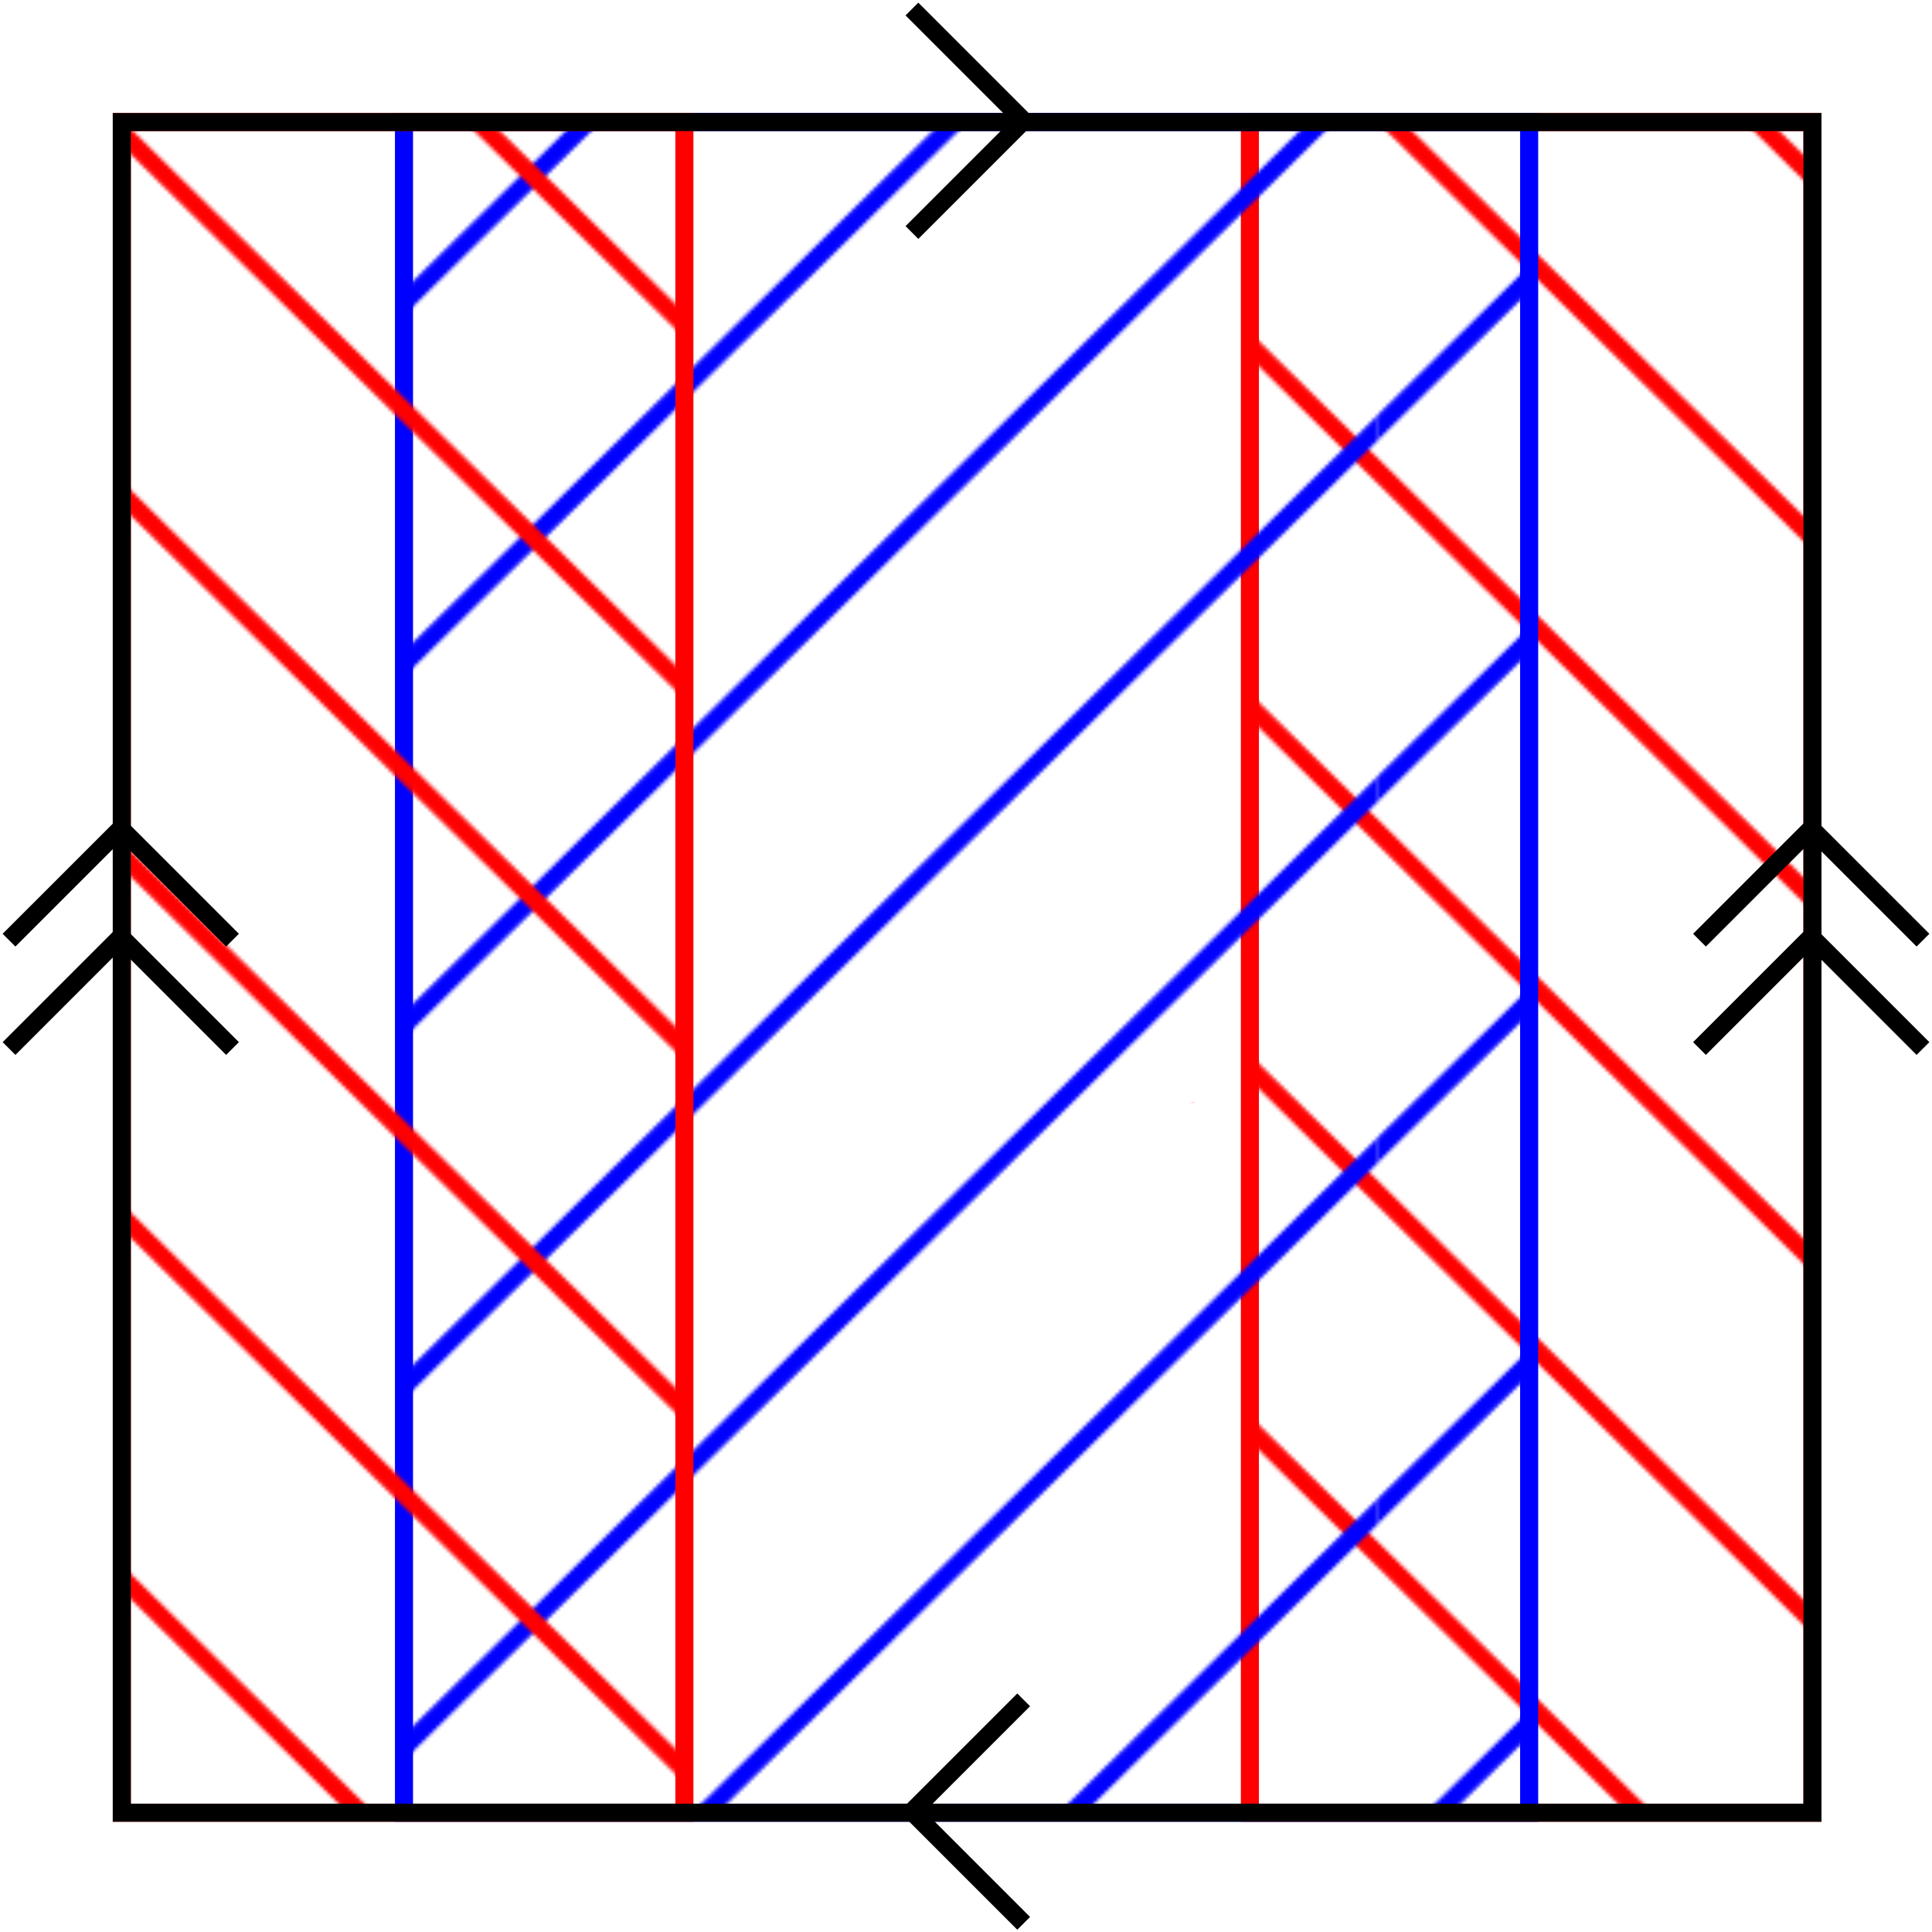
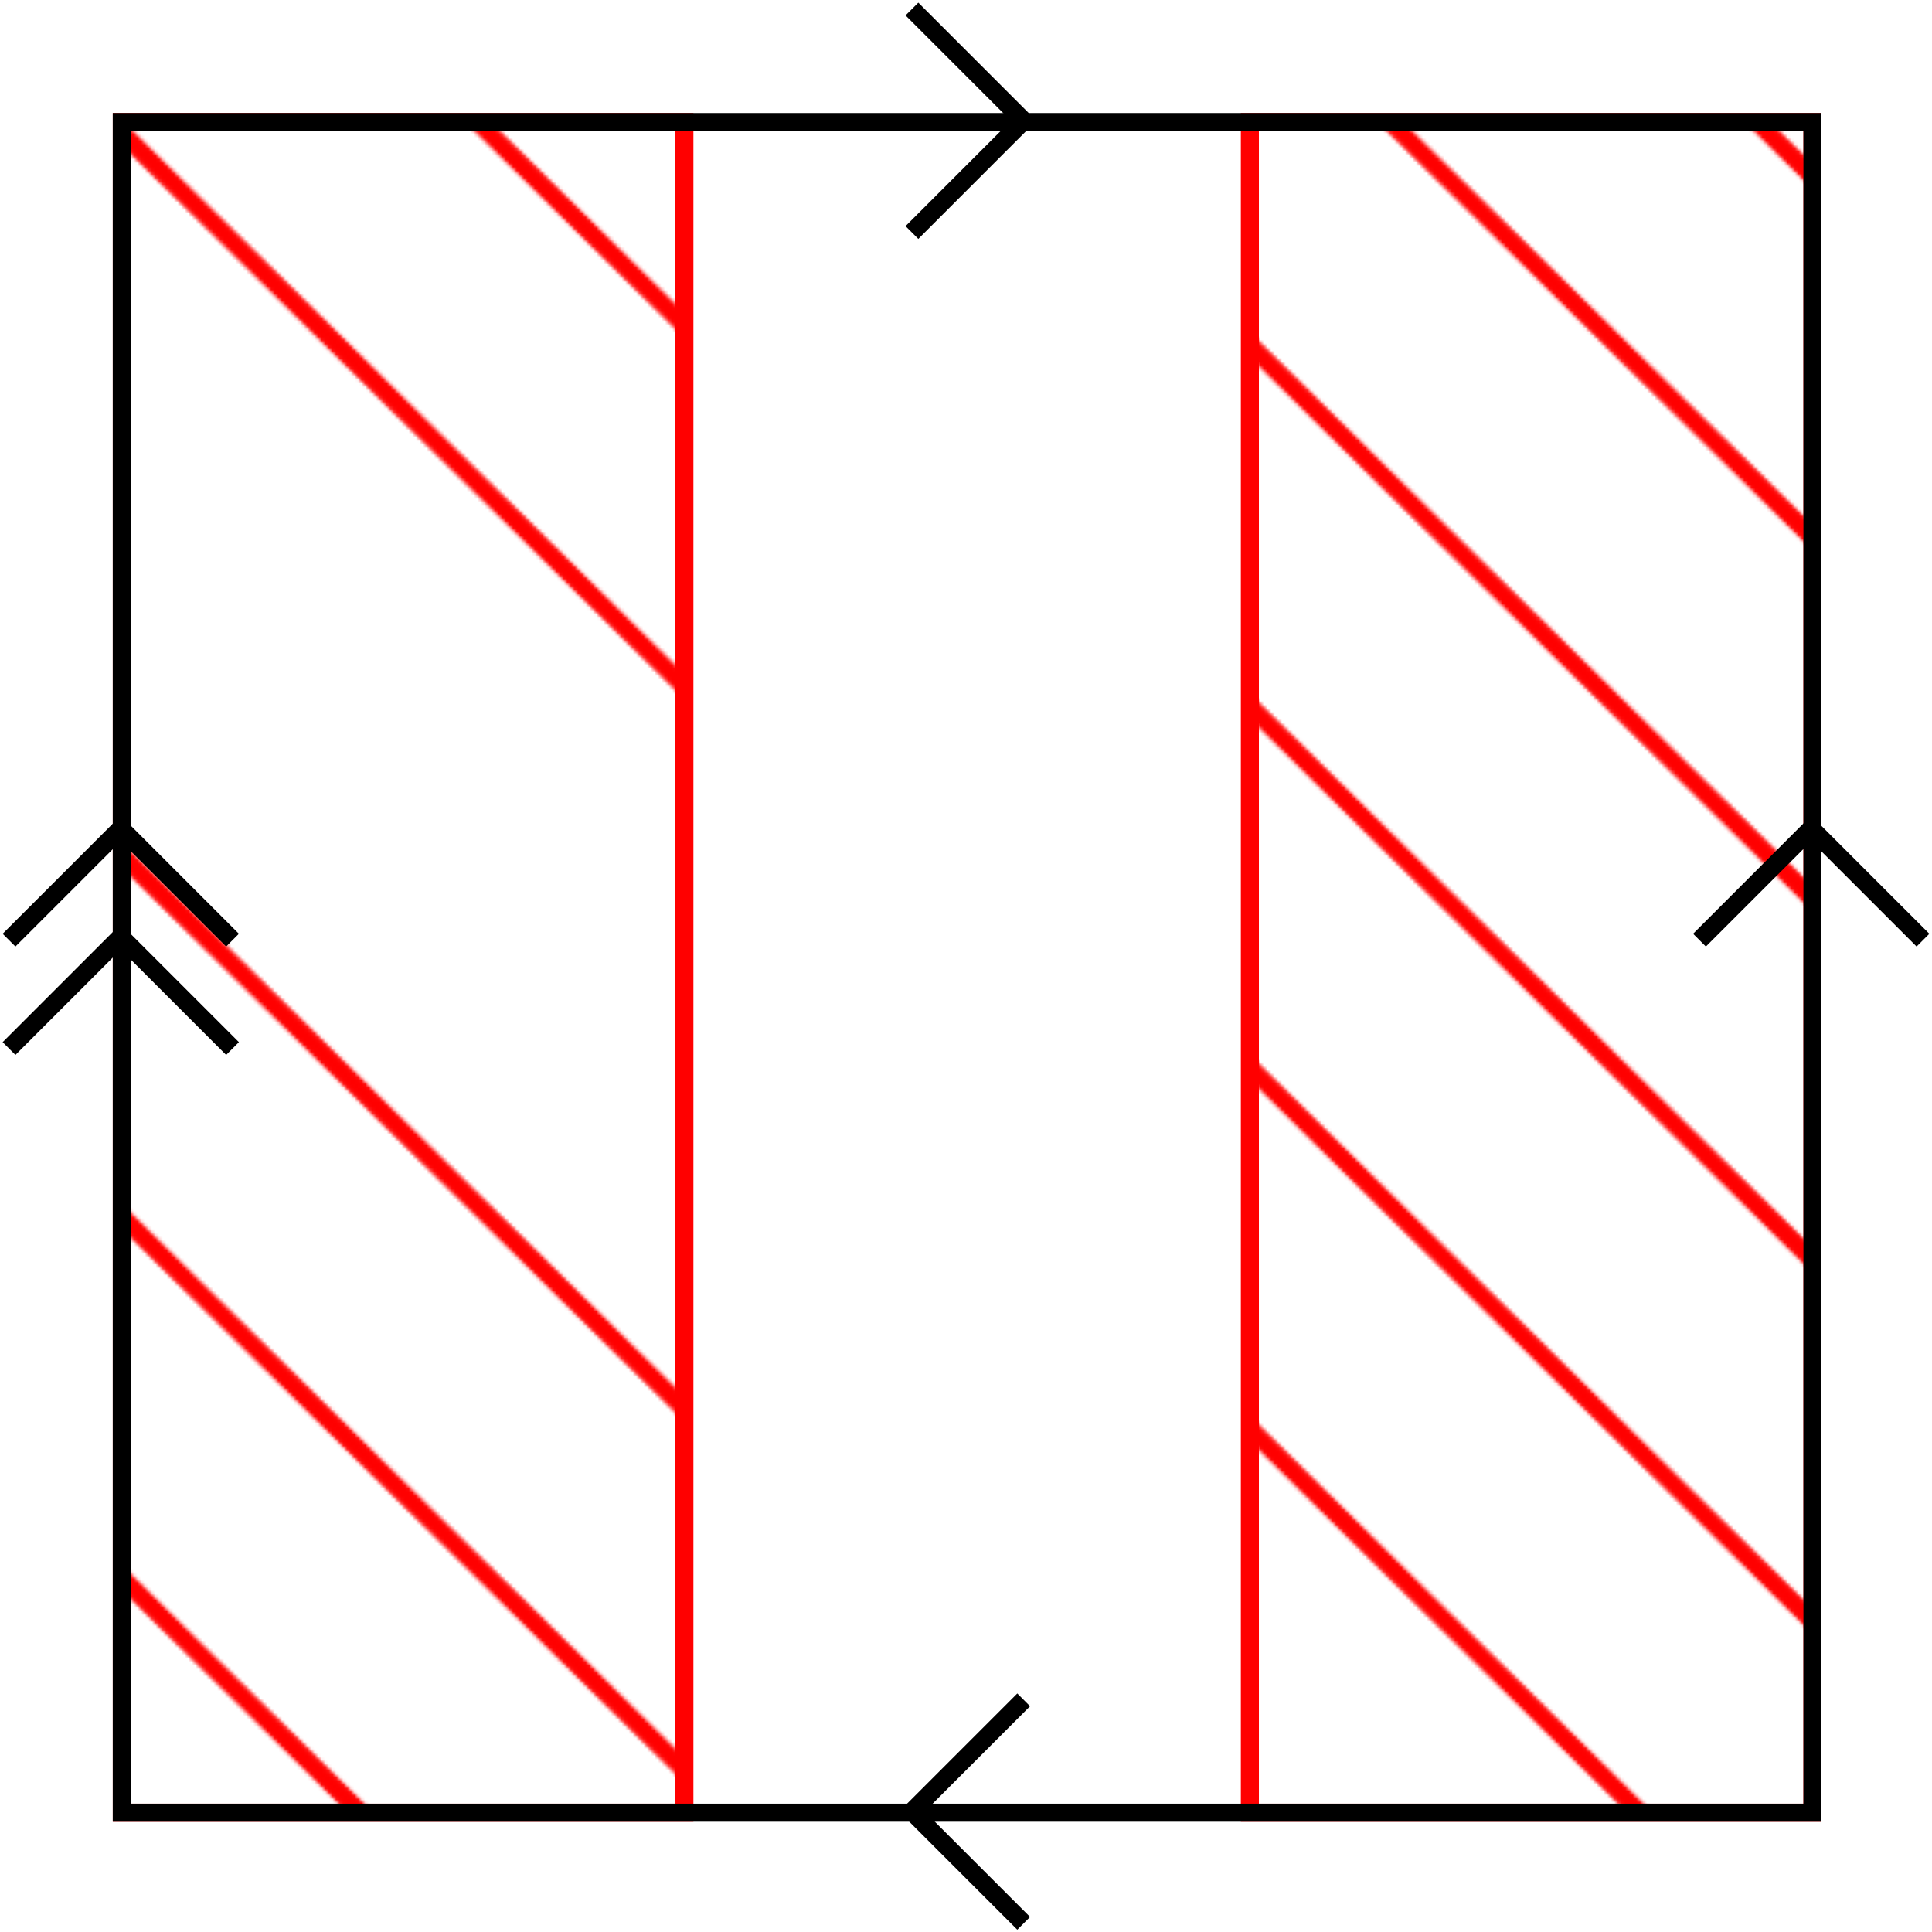
<svg xmlns="http://www.w3.org/2000/svg" xmlns:ns2="http://sodipodi.sourceforge.net/DTD/sodipodi-0.dtd" xmlns:xlink="http://www.w3.org/1999/xlink" version="1.0" width="534.872" height="534.972" id="svg4582">
  <defs id="defs4584">
    <pattern patternTransform="translate(721.074,854.941)" id="pattern8761" xlink:href="#pattern8732" />
    <pattern patternTransform="translate(-399.98,287.291)" id="pattern8672" xlink:href="#pattern8637" />
    <pattern patternTransform="translate(-1251.287,-874.297)" id="pattern8670" xlink:href="#pattern8637" />
    <pattern id="pattern8637" patternTransform="translate(-1204.147,-882.153)" height="1807.538" width="713.029" patternUnits="userSpaceOnUse">
      <g transform="translate(642.39,815.371)" id="g8611">
        <path ns2:nodetypes="ccccc" id="rect8426" d="M 70.139,186.111 L -285.417,-163.889 L -285.417,-158.333 L 70.139,191.667 L 70.139,186.111 z" style="fill:#ff0000;fill-opacity:1;stroke:#ff0000;stroke-width:1;stroke-linejoin:miter;stroke-miterlimit:4;stroke-dashoffset:17.71;stroke-opacity:1" />
        <path style="fill:#ff0000;fill-opacity:1;stroke:#ff0000;stroke-width:1;stroke-linejoin:miter;stroke-miterlimit:4;stroke-dashoffset:17.71;stroke-opacity:1" d="M 70.139,86.111 L -285.417,-263.889 L -285.417,-258.333 L 70.139,91.667 L 70.139,86.111 z" id="path8429" ns2:nodetypes="ccccc" />
        <path ns2:nodetypes="ccccc" id="path8431" d="M 70.139,-13.889 L -285.417,-363.889 L -285.417,-358.333 L 70.139,-8.333 L 70.139,-13.889 z" style="fill:#ff0000;fill-opacity:1;stroke:#ff0000;stroke-width:1;stroke-linejoin:miter;stroke-miterlimit:4;stroke-dashoffset:17.71;stroke-opacity:1" />
        <path style="fill:#ff0000;fill-opacity:1;stroke:#ff0000;stroke-width:1;stroke-linejoin:miter;stroke-miterlimit:4;stroke-dashoffset:17.71;stroke-opacity:1" d="M 70.139,-113.889 L -285.417,-463.889 L -285.417,-458.333 L 70.139,-108.333 L 70.139,-113.889 z" id="path8433" ns2:nodetypes="ccccc" />
        <path style="fill:#ff0000;fill-opacity:1;stroke:#ff0000;stroke-width:1;stroke-linejoin:miter;stroke-miterlimit:4;stroke-dashoffset:17.71;stroke-opacity:1" d="M 70.139,286.111 L -285.417,-63.889 L -285.417,-58.333 L 70.139,291.667 L 70.139,286.111 z" id="path8435" ns2:nodetypes="ccccc" />
-         <path ns2:nodetypes="ccccc" id="path8437" d="M 70.139,386.111 L -285.417,36.111 L -285.417,41.667 L 70.139,391.667 L 70.139,386.111 z" style="fill:#ff0000;fill-opacity:1;stroke:#ff0000;stroke-width:1;stroke-linejoin:miter;stroke-miterlimit:4;stroke-dashoffset:17.71;stroke-opacity:1" />
        <path style="fill:#ff0000;fill-opacity:1;stroke:#ff0000;stroke-width:1;stroke-linejoin:miter;stroke-miterlimit:4;stroke-dashoffset:17.71;stroke-opacity:1" d="M 70.139,786.111 L -285.417,436.111 L -285.417,441.667 L 70.139,791.667 L 70.139,786.111 z" id="path8449" ns2:nodetypes="ccccc" />
        <path ns2:nodetypes="ccccc" id="path8451" d="M 70.139,686.111 L -285.417,336.111 L -285.417,341.667 L 70.139,691.667 L 70.139,686.111 z" style="fill:#ff0000;fill-opacity:1;stroke:#ff0000;stroke-width:1;stroke-linejoin:miter;stroke-miterlimit:4;stroke-dashoffset:17.71;stroke-opacity:1" />
        <path style="fill:#ff0000;fill-opacity:1;stroke:#ff0000;stroke-width:1;stroke-linejoin:miter;stroke-miterlimit:4;stroke-dashoffset:17.71;stroke-opacity:1" d="M 70.139,586.111 L -285.417,236.111 L -285.417,241.667 L 70.139,591.667 L 70.139,586.111 z" id="path8453" ns2:nodetypes="ccccc" />
        <path ns2:nodetypes="ccccc" id="path8455" d="M 70.139,486.111 L -285.417,136.111 L -285.417,141.667 L 70.139,491.667 L 70.139,486.111 z" style="fill:#ff0000;fill-opacity:1;stroke:#ff0000;stroke-width:1;stroke-linejoin:miter;stroke-miterlimit:4;stroke-dashoffset:17.71;stroke-opacity:1" />
        <path ns2:nodetypes="ccccc" id="path8457" d="M 70.139,886.111 L -285.417,536.111 L -285.417,541.667 L 70.139,891.667 L 70.139,886.111 z" style="fill:#ff0000;fill-opacity:1;stroke:#ff0000;stroke-width:1;stroke-linejoin:miter;stroke-miterlimit:4;stroke-dashoffset:17.71;stroke-opacity:1" />
-         <path style="fill:#ff0000;fill-opacity:1;stroke:#ff0000;stroke-width:1;stroke-linejoin:miter;stroke-miterlimit:4;stroke-dashoffset:17.71;stroke-opacity:1" d="M 70.139,986.111 L -285.417,636.111 L -285.417,641.667 L 70.139,991.667 L 70.139,986.111 z" id="path8459" ns2:nodetypes="ccccc" />
        <path style="fill:#ff0000;fill-opacity:1;stroke:#ff0000;stroke-width:1;stroke-linejoin:miter;stroke-miterlimit:4;stroke-dashoffset:17.71;stroke-opacity:1" d="M -286.334,-164.871 L -641.89,-514.871 L -641.89,-509.315 L -286.334,-159.315 L -286.334,-164.871 z" id="path8481" ns2:nodetypes="ccccc" />
        <path ns2:nodetypes="ccccc" id="path8483" d="M -286.334,-264.871 L -641.89,-614.871 L -641.89,-609.315 L -286.334,-259.315 L -286.334,-264.871 z" style="fill:#ff0000;fill-opacity:1;stroke:#ff0000;stroke-width:1;stroke-linejoin:miter;stroke-miterlimit:4;stroke-dashoffset:17.71;stroke-opacity:1" />
        <path style="fill:#ff0000;fill-opacity:1;stroke:#ff0000;stroke-width:1;stroke-linejoin:miter;stroke-miterlimit:4;stroke-dashoffset:17.71;stroke-opacity:1" d="M -286.334,-364.871 L -641.89,-714.871 L -641.89,-709.315 L -286.334,-359.315 L -286.334,-364.871 z" id="path8485" ns2:nodetypes="ccccc" />
        <path ns2:nodetypes="ccccc" id="path8487" d="M -286.334,-464.871 L -641.89,-814.871 L -641.89,-809.315 L -286.334,-459.315 L -286.334,-464.871 z" style="fill:#ff0000;fill-opacity:1;stroke:#ff0000;stroke-width:1;stroke-linejoin:miter;stroke-miterlimit:4;stroke-dashoffset:17.71;stroke-opacity:1" />
        <path ns2:nodetypes="ccccc" id="path8489" d="M -286.334,-64.871 L -641.89,-414.871 L -641.89,-409.315 L -286.334,-59.315 L -286.334,-64.871 z" style="fill:#ff0000;fill-opacity:1;stroke:#ff0000;stroke-width:1;stroke-linejoin:miter;stroke-miterlimit:4;stroke-dashoffset:17.71;stroke-opacity:1" />
        <path style="fill:#ff0000;fill-opacity:1;stroke:#ff0000;stroke-width:1;stroke-linejoin:miter;stroke-miterlimit:4;stroke-dashoffset:17.71;stroke-opacity:1" d="M -286.334,35.129 L -641.89,-314.871 L -641.89,-309.315 L -286.334,40.685 L -286.334,35.129 z" id="path8491" ns2:nodetypes="ccccc" />
        <path ns2:nodetypes="ccccc" id="path8495" d="M -286.334,435.129 L -641.89,85.129 L -641.89,90.685 L -286.334,440.685 L -286.334,435.129 z" style="fill:#ff0000;fill-opacity:1;stroke:#ff0000;stroke-width:1;stroke-linejoin:miter;stroke-miterlimit:4;stroke-dashoffset:17.71;stroke-opacity:1" />
        <path style="fill:#ff0000;fill-opacity:1;stroke:#ff0000;stroke-width:1;stroke-linejoin:miter;stroke-miterlimit:4;stroke-dashoffset:17.71;stroke-opacity:1" d="M -286.334,335.129 L -641.89,-14.871 L -641.89,-9.315 L -286.334,340.685 L -286.334,335.129 z" id="path8497" ns2:nodetypes="ccccc" />
        <path ns2:nodetypes="ccccc" id="path8499" d="M -286.334,235.129 L -641.89,-114.871 L -641.89,-109.315 L -286.334,240.685 L -286.334,235.129 z" style="fill:#ff0000;fill-opacity:1;stroke:#ff0000;stroke-width:1;stroke-linejoin:miter;stroke-miterlimit:4;stroke-dashoffset:17.71;stroke-opacity:1" />
        <path style="fill:#ff0000;fill-opacity:1;stroke:#ff0000;stroke-width:1;stroke-linejoin:miter;stroke-miterlimit:4;stroke-dashoffset:17.71;stroke-opacity:1" d="M -286.334,135.129 L -641.89,-214.871 L -641.89,-209.315 L -286.334,140.685 L -286.334,135.129 z" id="path8501" ns2:nodetypes="ccccc" />
        <path style="fill:#ff0000;fill-opacity:1;stroke:#ff0000;stroke-width:1;stroke-linejoin:miter;stroke-miterlimit:4;stroke-dashoffset:17.71;stroke-opacity:1" d="M -286.334,535.129 L -641.89,185.129 L -641.89,190.685 L -286.334,540.685 L -286.334,535.129 z" id="path8503" ns2:nodetypes="ccccc" />
        <path ns2:nodetypes="ccccc" id="path8505" d="M -286.334,635.129 L -641.89,285.129 L -641.89,290.685 L -286.334,640.685 L -286.334,635.129 z" style="fill:#ff0000;fill-opacity:1;stroke:#ff0000;stroke-width:1;stroke-linejoin:miter;stroke-miterlimit:4;stroke-dashoffset:17.71;stroke-opacity:1" />
      </g>
    </pattern>
    <pattern id="pattern8732" patternTransform="translate(558.046,324.611)" height="1807.538" width="713.029" patternUnits="userSpaceOnUse">
      <g transform="matrix(-1,0,0,1,70.639,815.371)" id="g8682" style="fill:#0000ff;fill-opacity:1;stroke:#0000ff;stroke-opacity:1">
        <path ns2:nodetypes="ccccc" id="path8684" d="M 70.139,186.111 L -285.417,-163.889 L -285.417,-158.333 L 70.139,191.667 L 70.139,186.111 z" style="fill:#0000ff;fill-opacity:1;stroke:#0000ff;stroke-width:1;stroke-linejoin:miter;stroke-miterlimit:4;stroke-dashoffset:17.71;stroke-opacity:1" />
        <path style="fill:#0000ff;fill-opacity:1;stroke:#0000ff;stroke-width:1;stroke-linejoin:miter;stroke-miterlimit:4;stroke-dashoffset:17.71;stroke-opacity:1" d="M 70.139,86.111 L -285.417,-263.889 L -285.417,-258.333 L 70.139,91.667 L 70.139,86.111 z" id="path8686" ns2:nodetypes="ccccc" />
        <path ns2:nodetypes="ccccc" id="path8688" d="M 70.139,-13.889 L -285.417,-363.889 L -285.417,-358.333 L 70.139,-8.333 L 70.139,-13.889 z" style="fill:#0000ff;fill-opacity:1;stroke:#0000ff;stroke-width:1;stroke-linejoin:miter;stroke-miterlimit:4;stroke-dashoffset:17.71;stroke-opacity:1" />
        <path style="fill:#0000ff;fill-opacity:1;stroke:#0000ff;stroke-width:1;stroke-linejoin:miter;stroke-miterlimit:4;stroke-dashoffset:17.71;stroke-opacity:1" d="M 70.139,-113.889 L -285.417,-463.889 L -285.417,-458.333 L 70.139,-108.333 L 70.139,-113.889 z" id="path8690" ns2:nodetypes="ccccc" />
        <path style="fill:#0000ff;fill-opacity:1;stroke:#0000ff;stroke-width:1;stroke-linejoin:miter;stroke-miterlimit:4;stroke-dashoffset:17.71;stroke-opacity:1" d="M 70.139,286.111 L -285.417,-63.889 L -285.417,-58.333 L 70.139,291.667 L 70.139,286.111 z" id="path8692" ns2:nodetypes="ccccc" />
        <path ns2:nodetypes="ccccc" id="path8694" d="M 70.139,386.111 L -285.417,36.111 L -285.417,41.667 L 70.139,391.667 L 70.139,386.111 z" style="fill:#0000ff;fill-opacity:1;stroke:#0000ff;stroke-width:1;stroke-linejoin:miter;stroke-miterlimit:4;stroke-dashoffset:17.71;stroke-opacity:1" />
        <path style="fill:#0000ff;fill-opacity:1;stroke:#0000ff;stroke-width:1;stroke-linejoin:miter;stroke-miterlimit:4;stroke-dashoffset:17.71;stroke-opacity:1" d="M 70.139,786.111 L -285.417,436.111 L -285.417,441.667 L 70.139,791.667 L 70.139,786.111 z" id="path8696" ns2:nodetypes="ccccc" />
        <path ns2:nodetypes="ccccc" id="path8698" d="M 70.139,686.111 L -285.417,336.111 L -285.417,341.667 L 70.139,691.667 L 70.139,686.111 z" style="fill:#0000ff;fill-opacity:1;stroke:#0000ff;stroke-width:1;stroke-linejoin:miter;stroke-miterlimit:4;stroke-dashoffset:17.71;stroke-opacity:1" />
        <path style="fill:#0000ff;fill-opacity:1;stroke:#0000ff;stroke-width:1;stroke-linejoin:miter;stroke-miterlimit:4;stroke-dashoffset:17.71;stroke-opacity:1" d="M 70.139,586.111 L -285.417,236.111 L -285.417,241.667 L 70.139,591.667 L 70.139,586.111 z" id="path8700" ns2:nodetypes="ccccc" />
        <path ns2:nodetypes="ccccc" id="path8702" d="M 70.139,486.111 L -285.417,136.111 L -285.417,141.667 L 70.139,491.667 L 70.139,486.111 z" style="fill:#0000ff;fill-opacity:1;stroke:#0000ff;stroke-width:1;stroke-linejoin:miter;stroke-miterlimit:4;stroke-dashoffset:17.71;stroke-opacity:1" />
        <path ns2:nodetypes="ccccc" id="path8704" d="M 70.139,886.111 L -285.417,536.111 L -285.417,541.667 L 70.139,891.667 L 70.139,886.111 z" style="fill:#0000ff;fill-opacity:1;stroke:#0000ff;stroke-width:1;stroke-linejoin:miter;stroke-miterlimit:4;stroke-dashoffset:17.71;stroke-opacity:1" />
        <path style="fill:#0000ff;fill-opacity:1;stroke:#0000ff;stroke-width:1;stroke-linejoin:miter;stroke-miterlimit:4;stroke-dashoffset:17.71;stroke-opacity:1" d="M 70.139,986.111 L -285.417,636.111 L -285.417,641.667 L 70.139,991.667 L 70.139,986.111 z" id="path8706" ns2:nodetypes="ccccc" />
        <path style="fill:#0000ff;fill-opacity:1;stroke:#0000ff;stroke-width:1;stroke-linejoin:miter;stroke-miterlimit:4;stroke-dashoffset:17.71;stroke-opacity:1" d="M -286.334,-164.871 L -641.89,-514.871 L -641.89,-509.315 L -286.334,-159.315 L -286.334,-164.871 z" id="path8708" ns2:nodetypes="ccccc" />
        <path ns2:nodetypes="ccccc" id="path8710" d="M -286.334,-264.871 L -641.89,-614.871 L -641.89,-609.315 L -286.334,-259.315 L -286.334,-264.871 z" style="fill:#0000ff;fill-opacity:1;stroke:#0000ff;stroke-width:1;stroke-linejoin:miter;stroke-miterlimit:4;stroke-dashoffset:17.71;stroke-opacity:1" />
        <path style="fill:#0000ff;fill-opacity:1;stroke:#0000ff;stroke-width:1;stroke-linejoin:miter;stroke-miterlimit:4;stroke-dashoffset:17.71;stroke-opacity:1" d="M -286.334,-364.871 L -641.89,-714.871 L -641.89,-709.315 L -286.334,-359.315 L -286.334,-364.871 z" id="path8712" ns2:nodetypes="ccccc" />
        <path ns2:nodetypes="ccccc" id="path8714" d="M -286.334,-464.871 L -641.89,-814.871 L -641.89,-809.315 L -286.334,-459.315 L -286.334,-464.871 z" style="fill:#0000ff;fill-opacity:1;stroke:#0000ff;stroke-width:1;stroke-linejoin:miter;stroke-miterlimit:4;stroke-dashoffset:17.71;stroke-opacity:1" />
        <path ns2:nodetypes="ccccc" id="path8716" d="M -286.334,-64.871 L -641.89,-414.871 L -641.89,-409.315 L -286.334,-59.315 L -286.334,-64.871 z" style="fill:#0000ff;fill-opacity:1;stroke:#0000ff;stroke-width:1;stroke-linejoin:miter;stroke-miterlimit:4;stroke-dashoffset:17.71;stroke-opacity:1" />
        <path style="fill:#0000ff;fill-opacity:1;stroke:#0000ff;stroke-width:1;stroke-linejoin:miter;stroke-miterlimit:4;stroke-dashoffset:17.71;stroke-opacity:1" d="M -286.334,35.129 L -641.89,-314.871 L -641.89,-309.315 L -286.334,40.685 L -286.334,35.129 z" id="path8718" ns2:nodetypes="ccccc" />
        <path ns2:nodetypes="ccccc" id="path8720" d="M -286.334,435.129 L -641.89,85.129 L -641.89,90.685 L -286.334,440.685 L -286.334,435.129 z" style="fill:#0000ff;fill-opacity:1;stroke:#0000ff;stroke-width:1;stroke-linejoin:miter;stroke-miterlimit:4;stroke-dashoffset:17.71;stroke-opacity:1" />
        <path style="fill:#0000ff;fill-opacity:1;stroke:#0000ff;stroke-width:1;stroke-linejoin:miter;stroke-miterlimit:4;stroke-dashoffset:17.71;stroke-opacity:1" d="M -286.334,335.129 L -641.89,-14.871 L -641.89,-9.315 L -286.334,340.685 L -286.334,335.129 z" id="path8722" ns2:nodetypes="ccccc" />
        <path ns2:nodetypes="ccccc" id="path8724" d="M -286.334,235.129 L -641.89,-114.871 L -641.89,-109.315 L -286.334,240.685 L -286.334,235.129 z" style="fill:#0000ff;fill-opacity:1;stroke:#0000ff;stroke-width:1;stroke-linejoin:miter;stroke-miterlimit:4;stroke-dashoffset:17.71;stroke-opacity:1" />
        <path style="fill:#0000ff;fill-opacity:1;stroke:#0000ff;stroke-width:1;stroke-linejoin:miter;stroke-miterlimit:4;stroke-dashoffset:17.71;stroke-opacity:1" d="M -286.334,135.129 L -641.89,-214.871 L -641.89,-209.315 L -286.334,140.685 L -286.334,135.129 z" id="path8726" ns2:nodetypes="ccccc" />
        <path style="fill:#0000ff;fill-opacity:1;stroke:#0000ff;stroke-width:1;stroke-linejoin:miter;stroke-miterlimit:4;stroke-dashoffset:17.71;stroke-opacity:1" d="M -286.334,535.129 L -641.89,185.129 L -641.89,190.685 L -286.334,540.685 L -286.334,535.129 z" id="path8728" ns2:nodetypes="ccccc" />
        <path ns2:nodetypes="ccccc" id="path8730" d="M -286.334,635.129 L -641.89,285.129 L -641.89,290.685 L -286.334,640.685 L -286.334,635.129 z" style="fill:#0000ff;fill-opacity:1;stroke:#0000ff;stroke-width:1;stroke-linejoin:miter;stroke-miterlimit:4;stroke-dashoffset:17.71;stroke-opacity:1" />
      </g>
    </pattern>
  </defs>
  <g transform="translate(17.748,17.817)" id="layer1">
    <rect width="155.75" height="468.056" x="328.278" y="15.972" id="rect6395" style="fill:url(#pattern8670);fill-opacity:1;stroke:#ff0000;stroke-width:5;stroke-miterlimit:4;stroke-dasharray:none;stroke-dashoffset:17.71;stroke-opacity:1" />
-     <rect width="311.5" height="468.056" x="94.097" y="15.972" id="rect8674" style="fill:url(#pattern8761);fill-opacity:1;stroke:#0000ff;stroke-width:5;stroke-miterlimit:4;stroke-dasharray:none;stroke-dashoffset:17.71;stroke-opacity:1" />
    <rect width="155.75" height="468.056" x="15.972" y="15.972" id="rect6391" style="fill:url(#pattern8637);fill-opacity:1;stroke:#ff0000;stroke-width:5;stroke-miterlimit:4;stroke-dasharray:none;stroke-dashoffset:17.71;stroke-opacity:1" />
    <rect width="468.056" height="468.056" x="15.972" y="15.972" id="rect4593" style="fill:none;fill-opacity:1;stroke:#000000;stroke-width:5;stroke-miterlimit:4;stroke-dasharray:none;stroke-dashoffset:17.71;stroke-opacity:1" />
    <rect width="713.029" height="1807.538" x="-399.98" y="287.291" id="rect8664" style="fill:url(#pattern8672);stroke:none" />
    <rect width="713.029" height="1807.538" x="-1271.075" y="324.611" transform="scale(-1,1)" id="rect8678" style="fill:none;stroke:none" />
    <rect width="713.029" height="1807.538" x="558.046" y="324.611" id="rect8759" style="fill:url(#pattern8732);stroke:none" />
    <path d="M 234.72,-15.317 L 265.656,15.619 L 234.72,46.555" id="path8763" style="fill:none;fill-rule:evenodd;stroke:#000000;stroke-width:5;stroke-linecap:butt;stroke-linejoin:miter;stroke-miterlimit:4;stroke-dasharray:none;stroke-opacity:1" />
    <path d="M 265.656,452.783 L 234.72,483.719 L 265.656,514.655" id="path8765" style="fill:none;fill-rule:evenodd;stroke:#000000;stroke-width:5;stroke-linecap:butt;stroke-linejoin:miter;stroke-miterlimit:4;stroke-dasharray:none;stroke-opacity:1" />
    <g transform="translate(0,-23)" id="g8771">
      <path d="M 452.752,265.468 L 483.688,234.532 L 514.624,265.468" id="path8767" style="fill:none;fill-rule:evenodd;stroke:#000000;stroke-width:5;stroke-linecap:butt;stroke-linejoin:miter;stroke-miterlimit:4;stroke-dasharray:none;stroke-opacity:1" />
-       <path d="M 452.752,295.468 L 483.688,264.532 L 514.624,295.468" id="path8769" style="fill:none;fill-rule:evenodd;stroke:#000000;stroke-width:5;stroke-linecap:butt;stroke-linejoin:miter;stroke-miterlimit:4;stroke-dasharray:none;stroke-opacity:1" />
    </g>
    <g transform="translate(-468,-23)" id="g8775">
      <path d="M 452.752,265.468 L 483.688,234.532 L 514.624,265.468" id="path8777" style="fill:none;fill-rule:evenodd;stroke:#000000;stroke-width:5;stroke-linecap:butt;stroke-linejoin:miter;stroke-miterlimit:4;stroke-dasharray:none;stroke-opacity:1" />
      <path d="M 452.752,295.468 L 483.688,264.532 L 514.624,295.468" id="path8779" style="fill:none;fill-rule:evenodd;stroke:#000000;stroke-width:5;stroke-linecap:butt;stroke-linejoin:miter;stroke-miterlimit:4;stroke-dasharray:none;stroke-opacity:1" />
    </g>
  </g>
</svg>